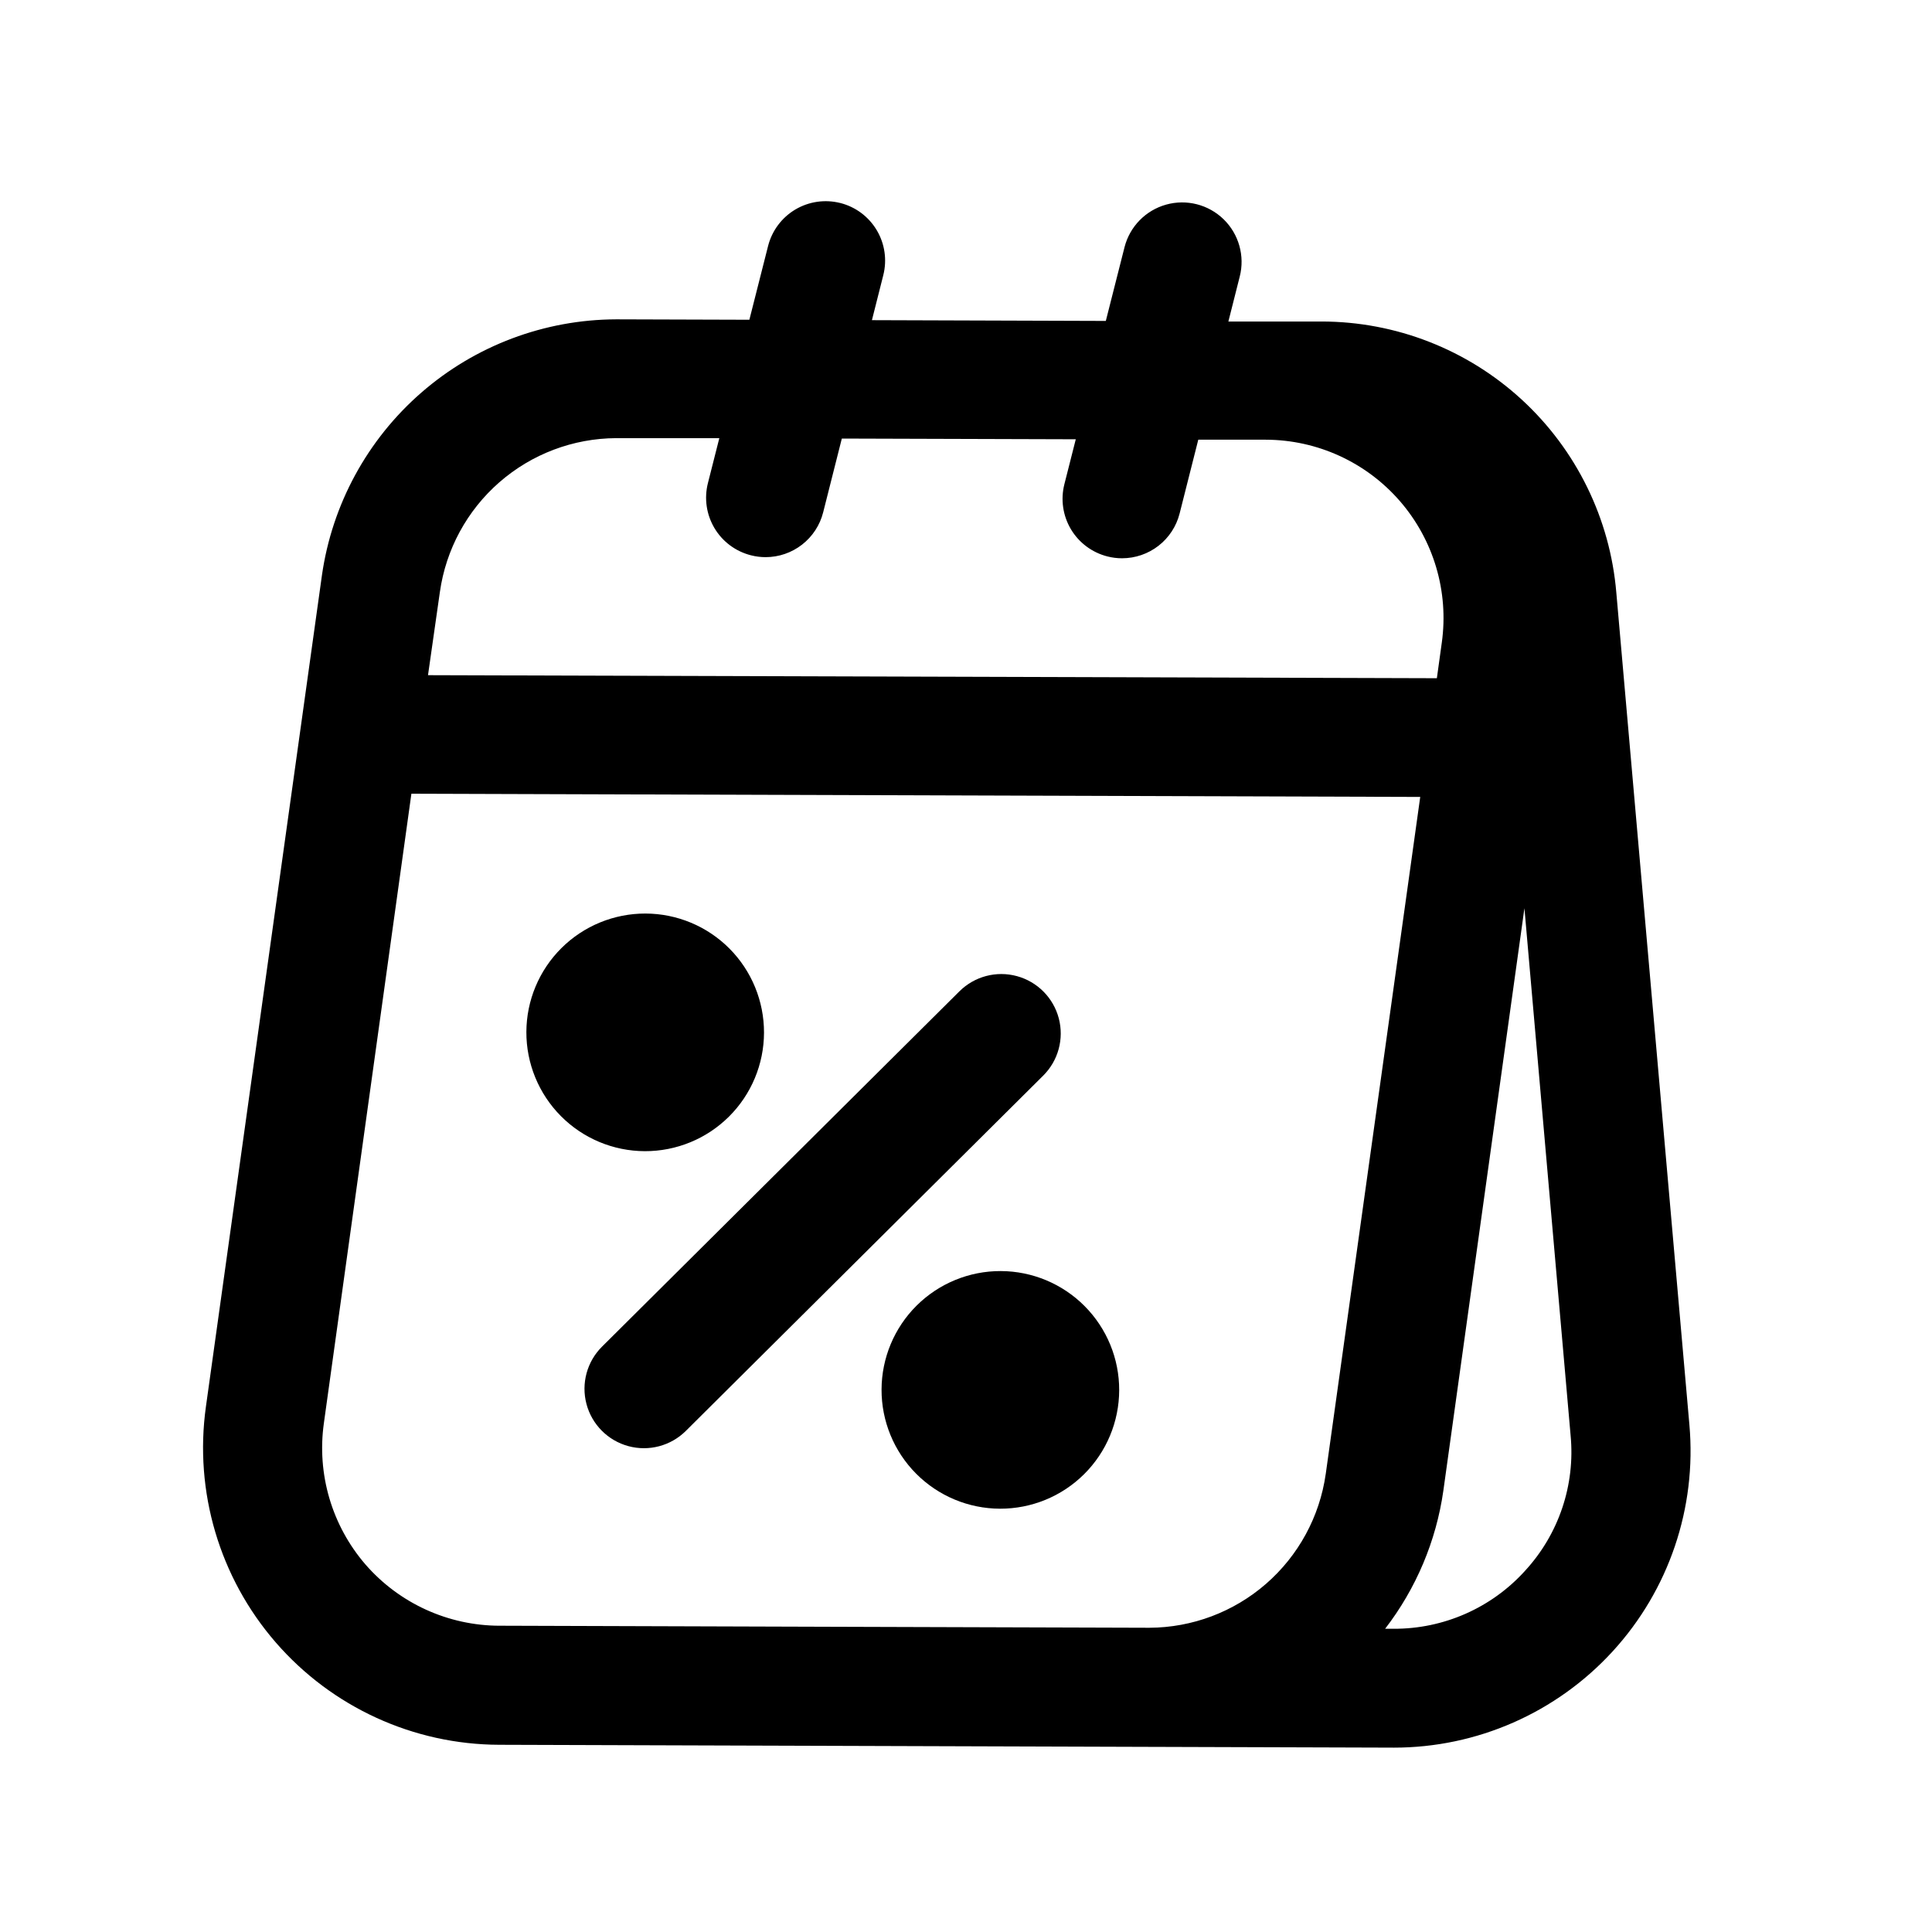
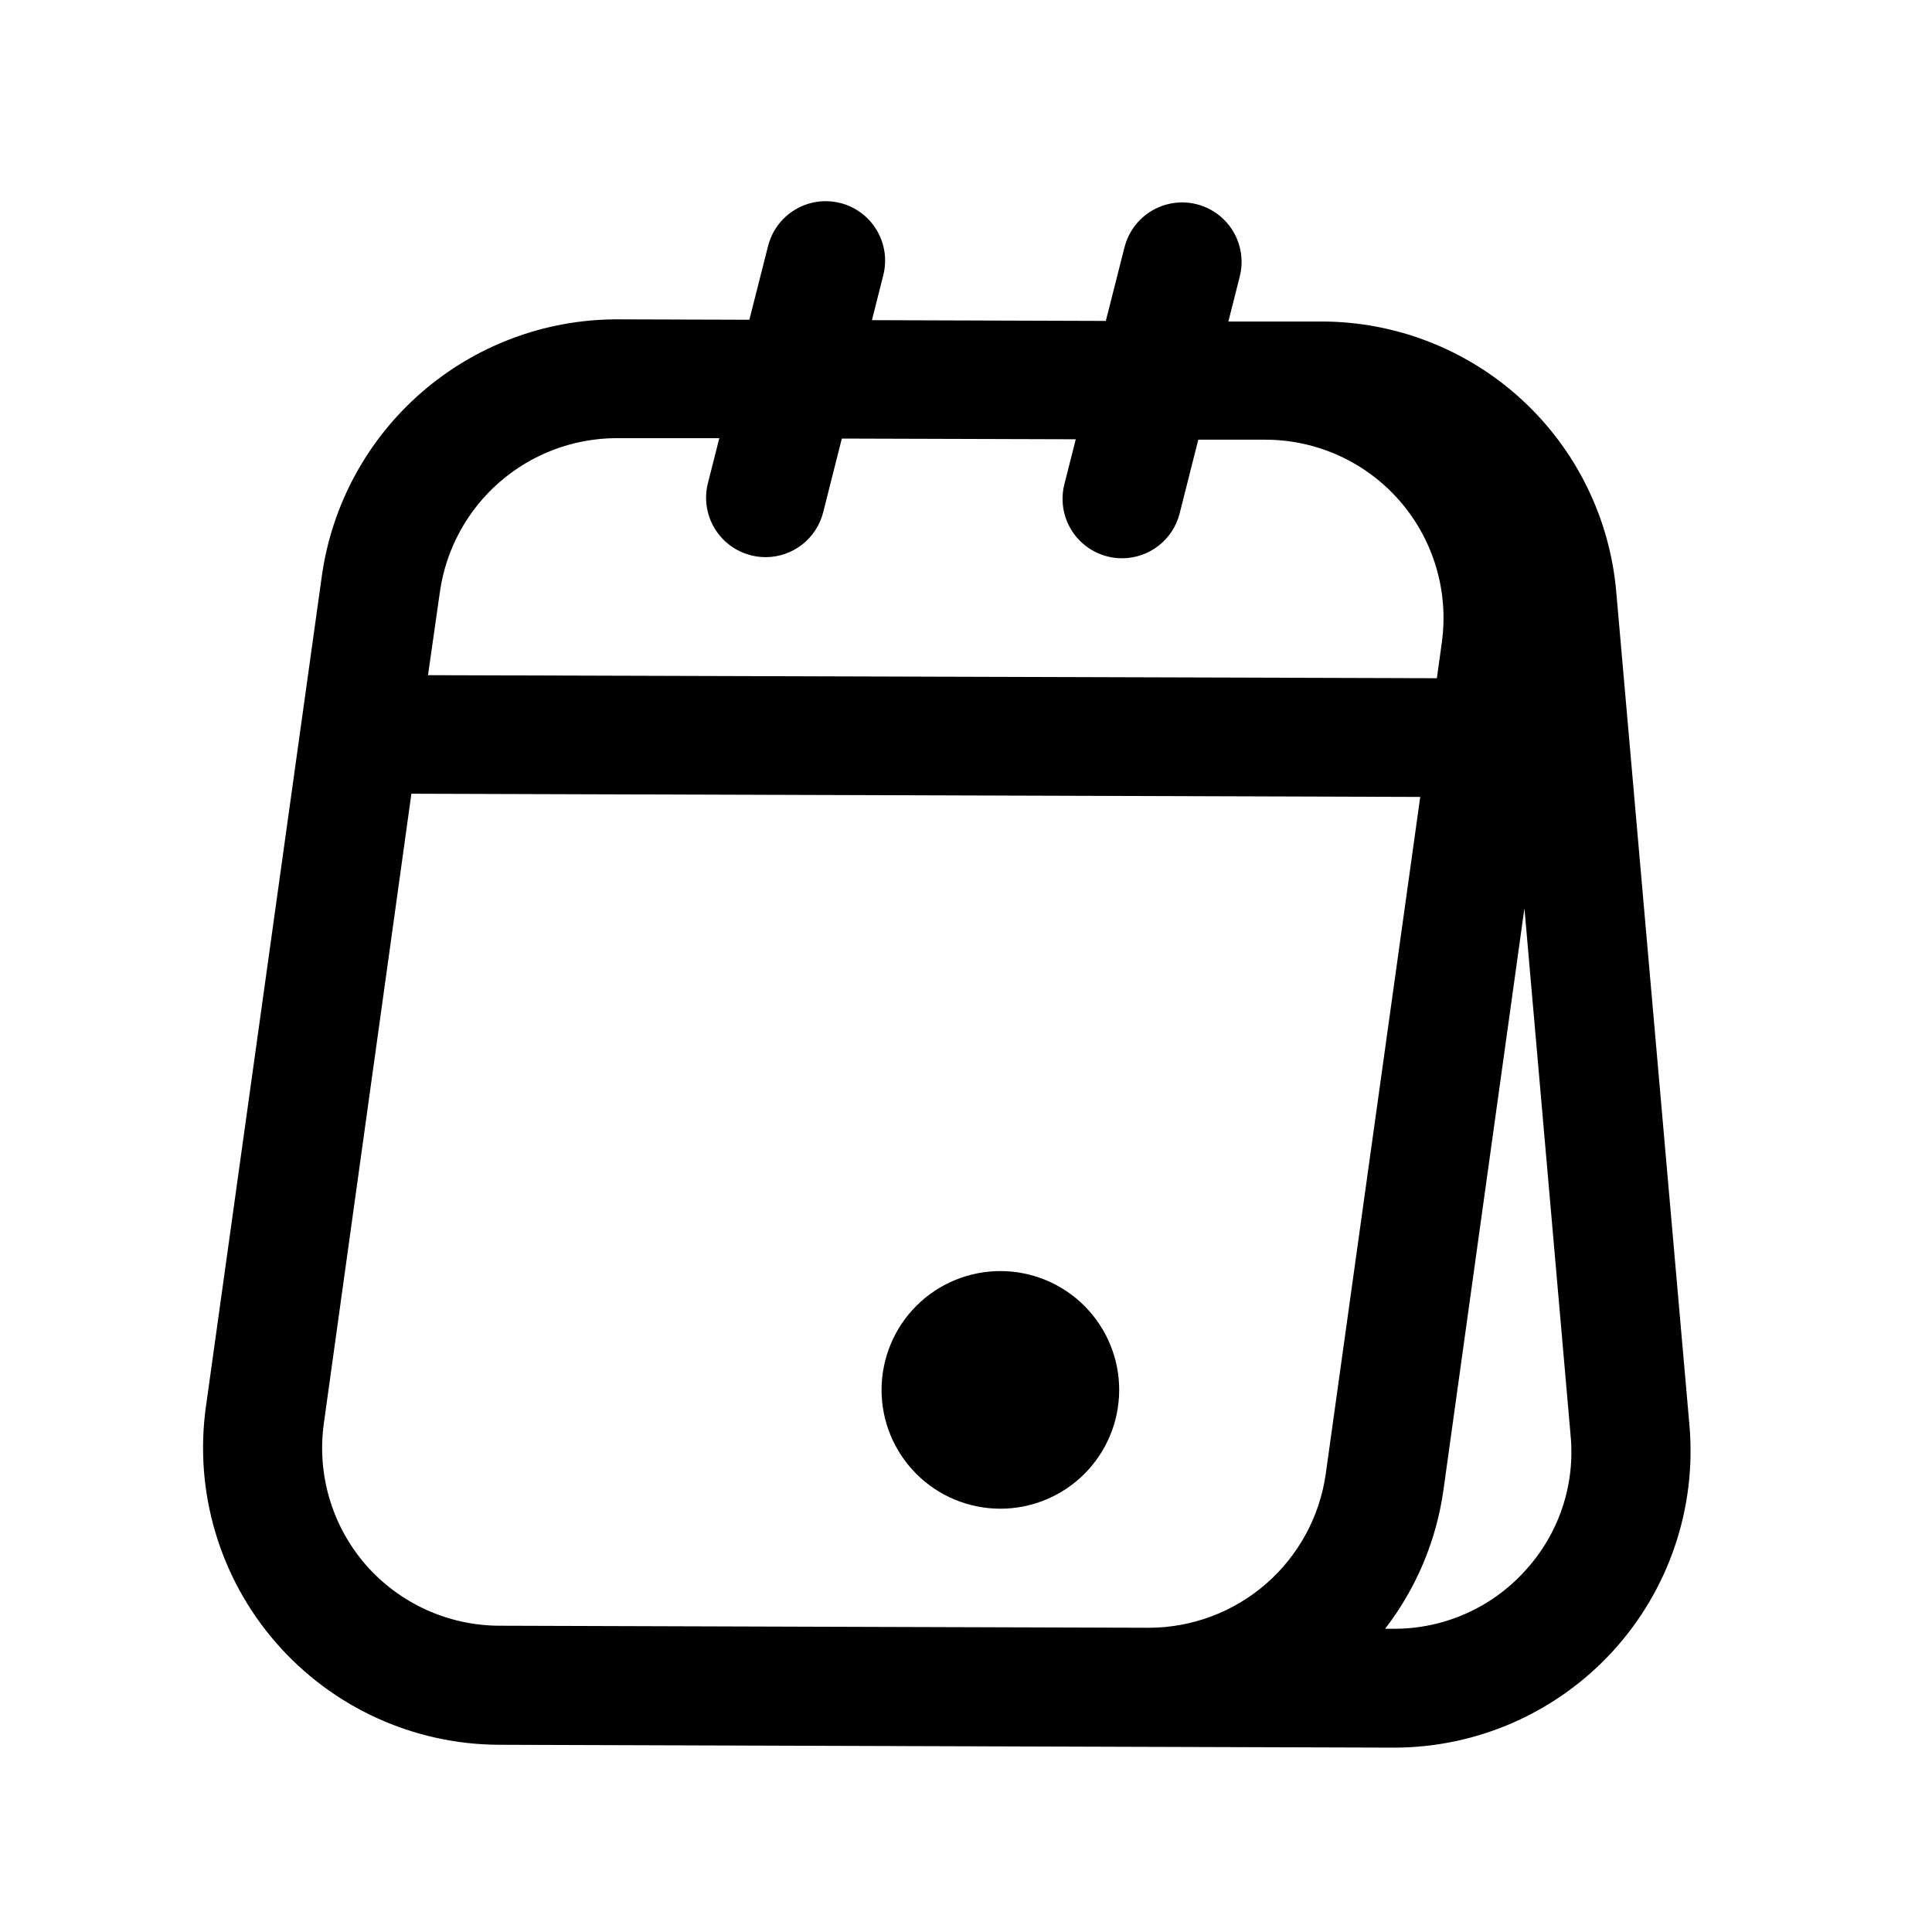
<svg xmlns="http://www.w3.org/2000/svg" fill="#000000" width="800px" height="800px" version="1.1" viewBox="144 144 512 512">
  <g>
    <path d="m366.68 197.8c-4.047-1.023-8.332-0.402-11.922 1.73-3.586 2.137-6.18 5.609-7.207 9.652l-4.961 19.555-35.062-0.109h-0.25c-18.977 0.062-37.293 6.949-51.609 19.406s-23.672 29.648-26.355 48.434l-30.746 220.32c-3.144 22.516 3.602 45.289 18.5 62.465 14.898 17.172 36.492 27.066 59.227 27.133l172 0.551h0.285l64.457 0.203 0.312 0.004c22.066 0.016 43.121-9.246 58.023-25.516 14.906-16.273 22.285-38.059 20.336-60.039l-19.367-220.53c-1.645-19.59-10.586-37.844-25.055-51.152s-33.41-20.695-53.066-20.703h-24.688l3.008-11.902c1.395-5.453-0.227-11.238-4.25-15.172-4.027-3.934-9.844-5.422-15.266-3.902-5.418 1.516-9.617 5.812-11.012 11.266l-4.961 19.555-61.984-0.203 3.008-11.902v-0.004c1.031-4.051 0.41-8.344-1.73-11.934-2.137-3.594-5.617-6.188-9.668-7.211zm-59.402 62.316h27.348l-3.023 11.918c-1.023 4.051-0.398 8.344 1.742 11.93 2.141 3.59 5.621 6.176 9.672 7.199 1.266 0.324 2.566 0.488 3.875 0.488 3.5 0 6.902-1.168 9.664-3.32 2.762-2.148 4.731-5.156 5.59-8.551l4.945-19.555 62 0.188-3.023 11.918c-1.023 4.051-0.398 8.344 1.742 11.934 2.141 3.586 5.621 6.176 9.672 7.199 1.266 0.324 2.566 0.488 3.875 0.484 3.5 0 6.898-1.168 9.664-3.316 2.762-2.148 4.731-5.16 5.59-8.555l4.945-19.555h17.902l-0.004 0.004c13.645 0.039 26.602 5.977 35.539 16.281 8.938 10.309 12.984 23.973 11.098 37.484l-1.309 9.445-267.36-0.805 3.148-22.043v0.004c1.59-11.273 7.188-21.598 15.766-29.086 8.574-7.488 19.562-11.637 30.945-11.691zm-66.422 298.49c-8.91-10.316-12.926-23.977-11.023-37.473l23.191-166.79 267.35 0.852-25.047 179.48h-0.004c-1.609 11.266-7.219 21.574-15.801 29.047-8.582 7.473-19.562 11.609-30.941 11.652l-86.922-0.27-85.238-0.27-0.004 0.004c-13.641-0.02-26.609-5.938-35.562-16.23zm307.28 1.699h-0.004c-8.906 9.828-21.574 15.402-34.84 15.336h-2.219c8.207-10.652 13.523-23.246 15.426-36.559l21.492-154.39 12.234 139.68c1.266 13.152-3.133 26.219-12.094 35.93z" />
-     <path d="m346.47 417.68c0.023-8.352-3.269-16.367-9.152-22.293-5.887-5.922-13.887-9.262-22.234-9.289-8.352-0.027-16.371 3.266-22.293 9.148-5.926 5.887-9.27 13.883-9.297 22.234-0.027 8.348 3.262 16.367 9.148 22.293 5.883 5.926 13.879 9.27 22.23 9.301 8.352 0.027 16.375-3.266 22.301-9.152 5.93-5.887 9.273-13.891 9.297-22.242z" />
    <path d="m377.62 512.24c-0.023 8.352 3.269 16.371 9.156 22.293s13.887 9.266 22.238 9.289c8.352 0.023 16.371-3.269 22.293-9.156 5.922-5.887 9.266-13.887 9.289-22.238 0.027-8.352-3.269-16.371-9.156-22.293-5.887-5.922-13.887-9.262-22.238-9.289-8.348-0.023-16.367 3.269-22.293 9.156-5.922 5.887-9.262 13.887-9.289 22.238z" />
-     <path d="m420.46 429.05c3.992-3.965 5.562-9.758 4.125-15.199-1.438-5.438-5.672-9.695-11.098-11.168-5.43-1.477-11.234 0.059-15.227 4.027l-94.715 94.164c-3.992 3.965-5.562 9.758-4.125 15.195 1.438 5.441 5.672 9.699 11.102 11.172 5.43 1.473 11.23-0.062 15.223-4.027z" />
  </g>
</svg>